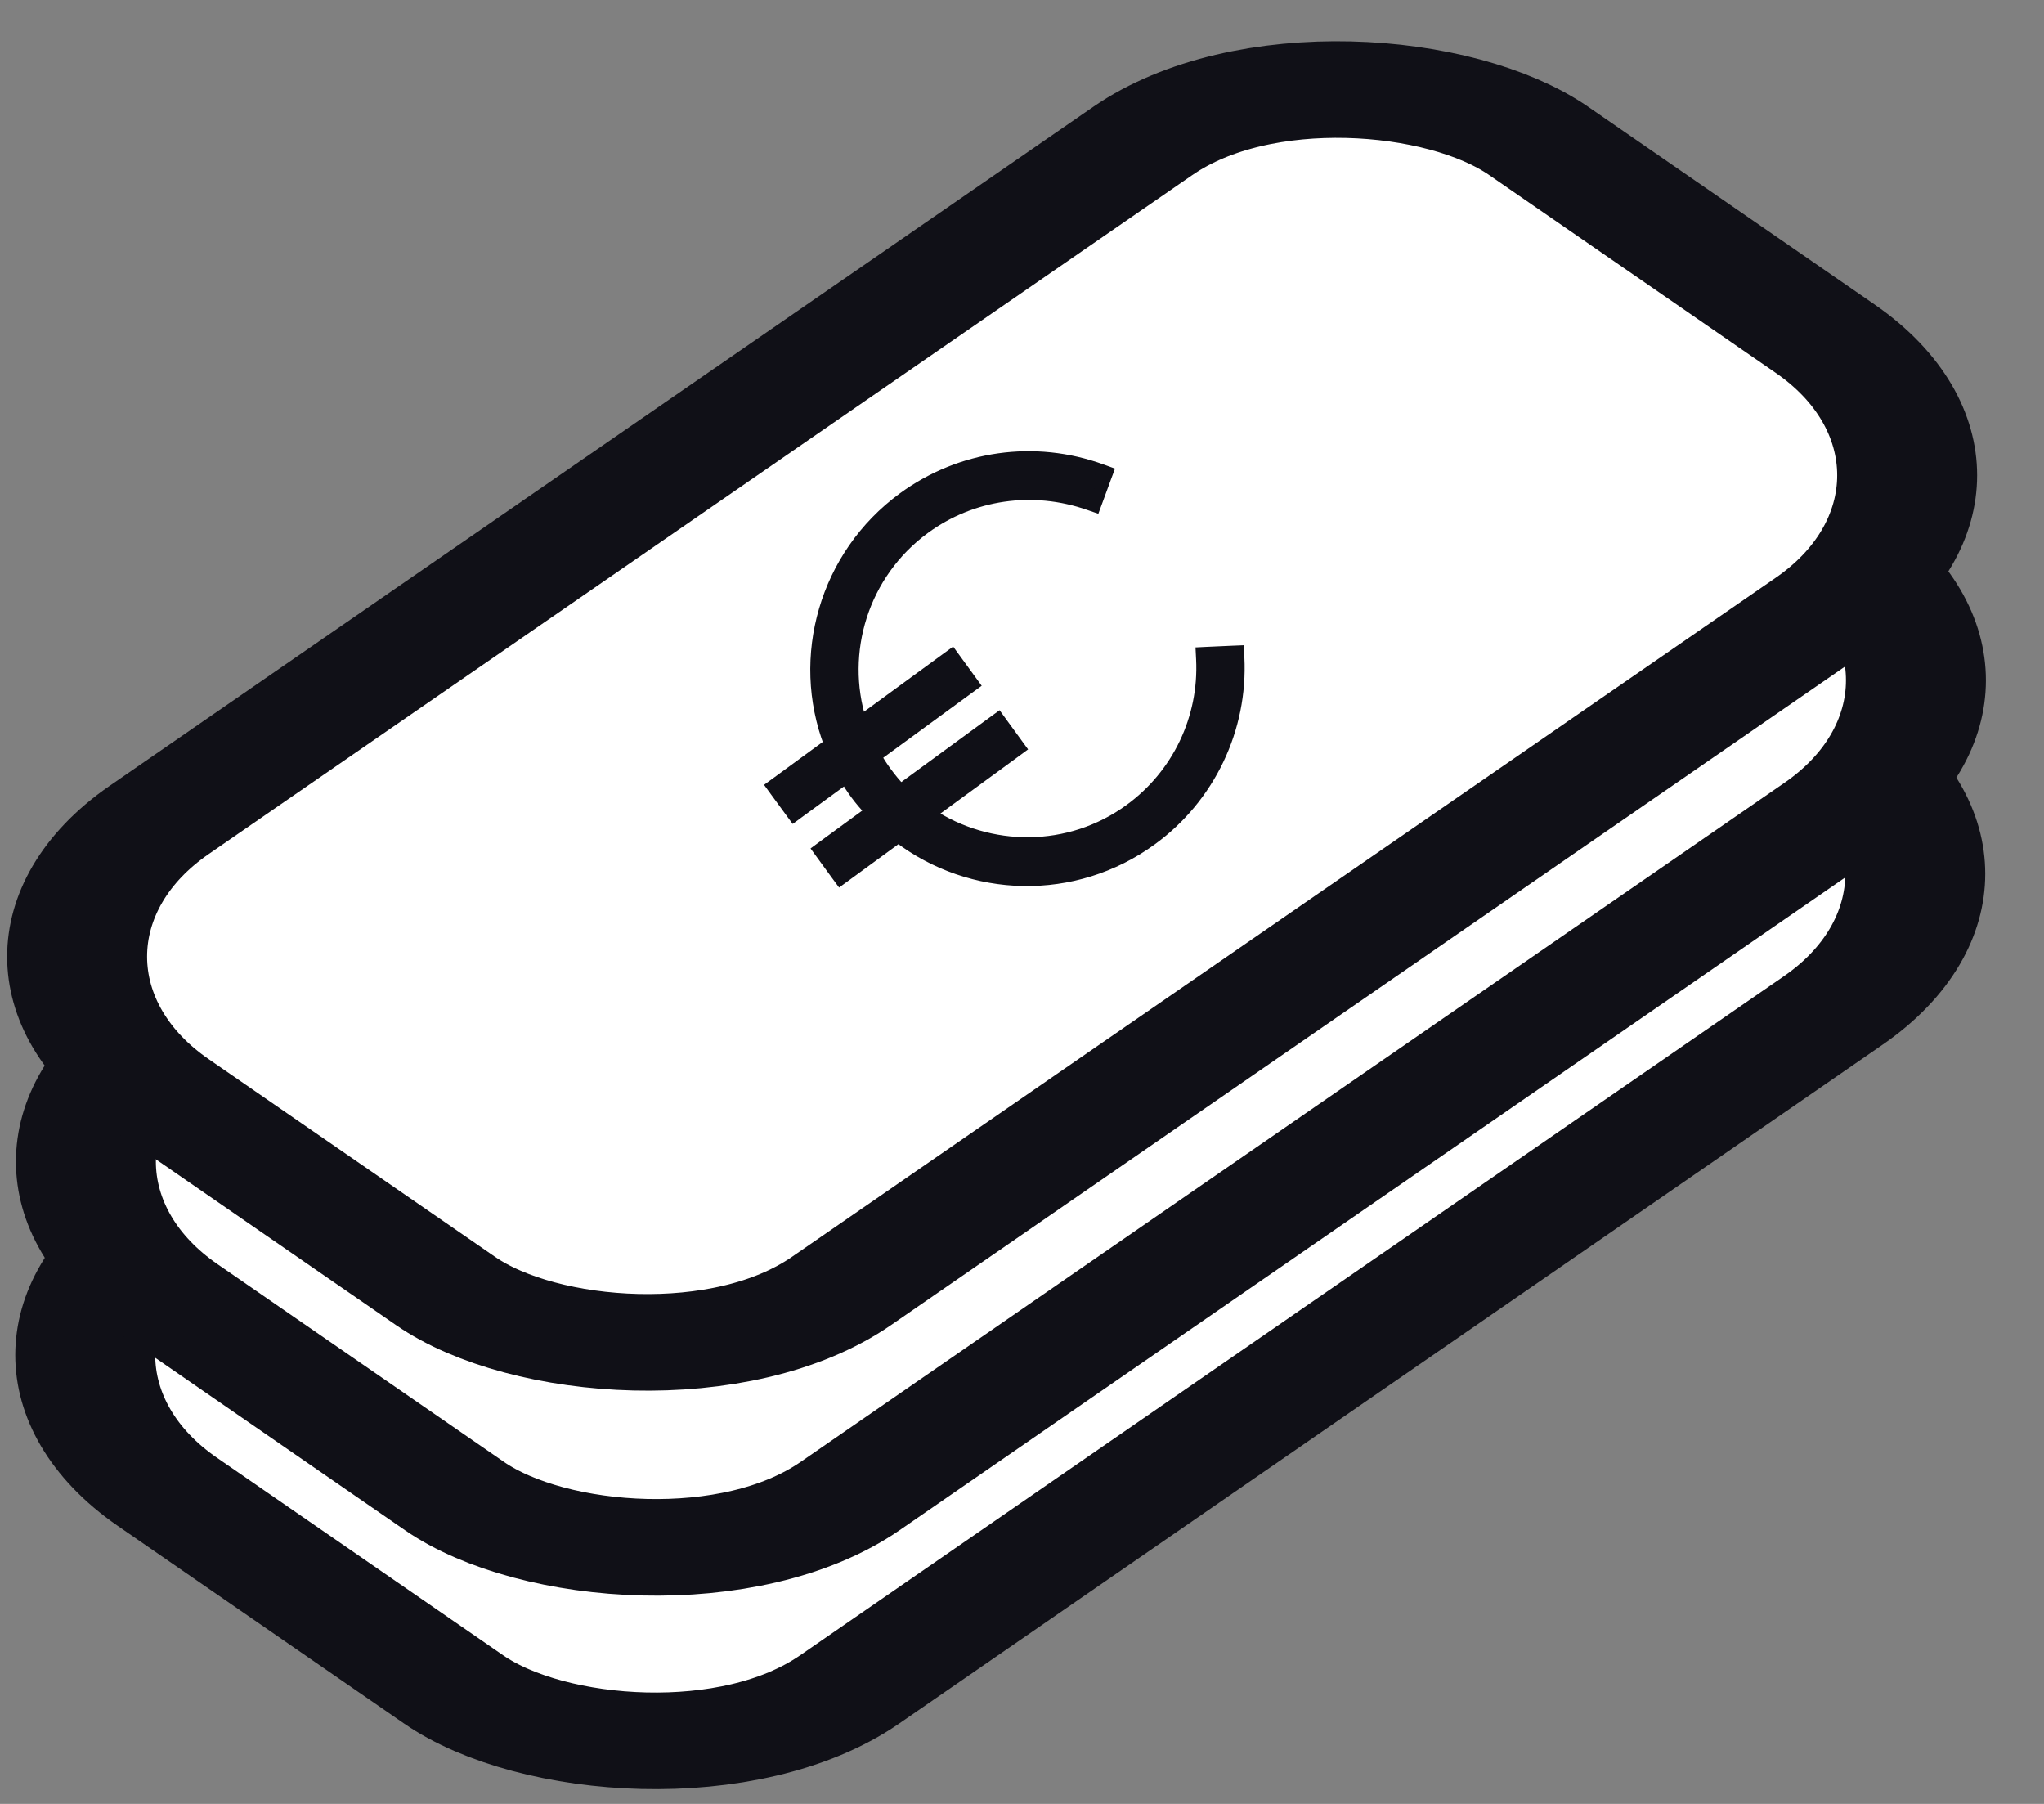
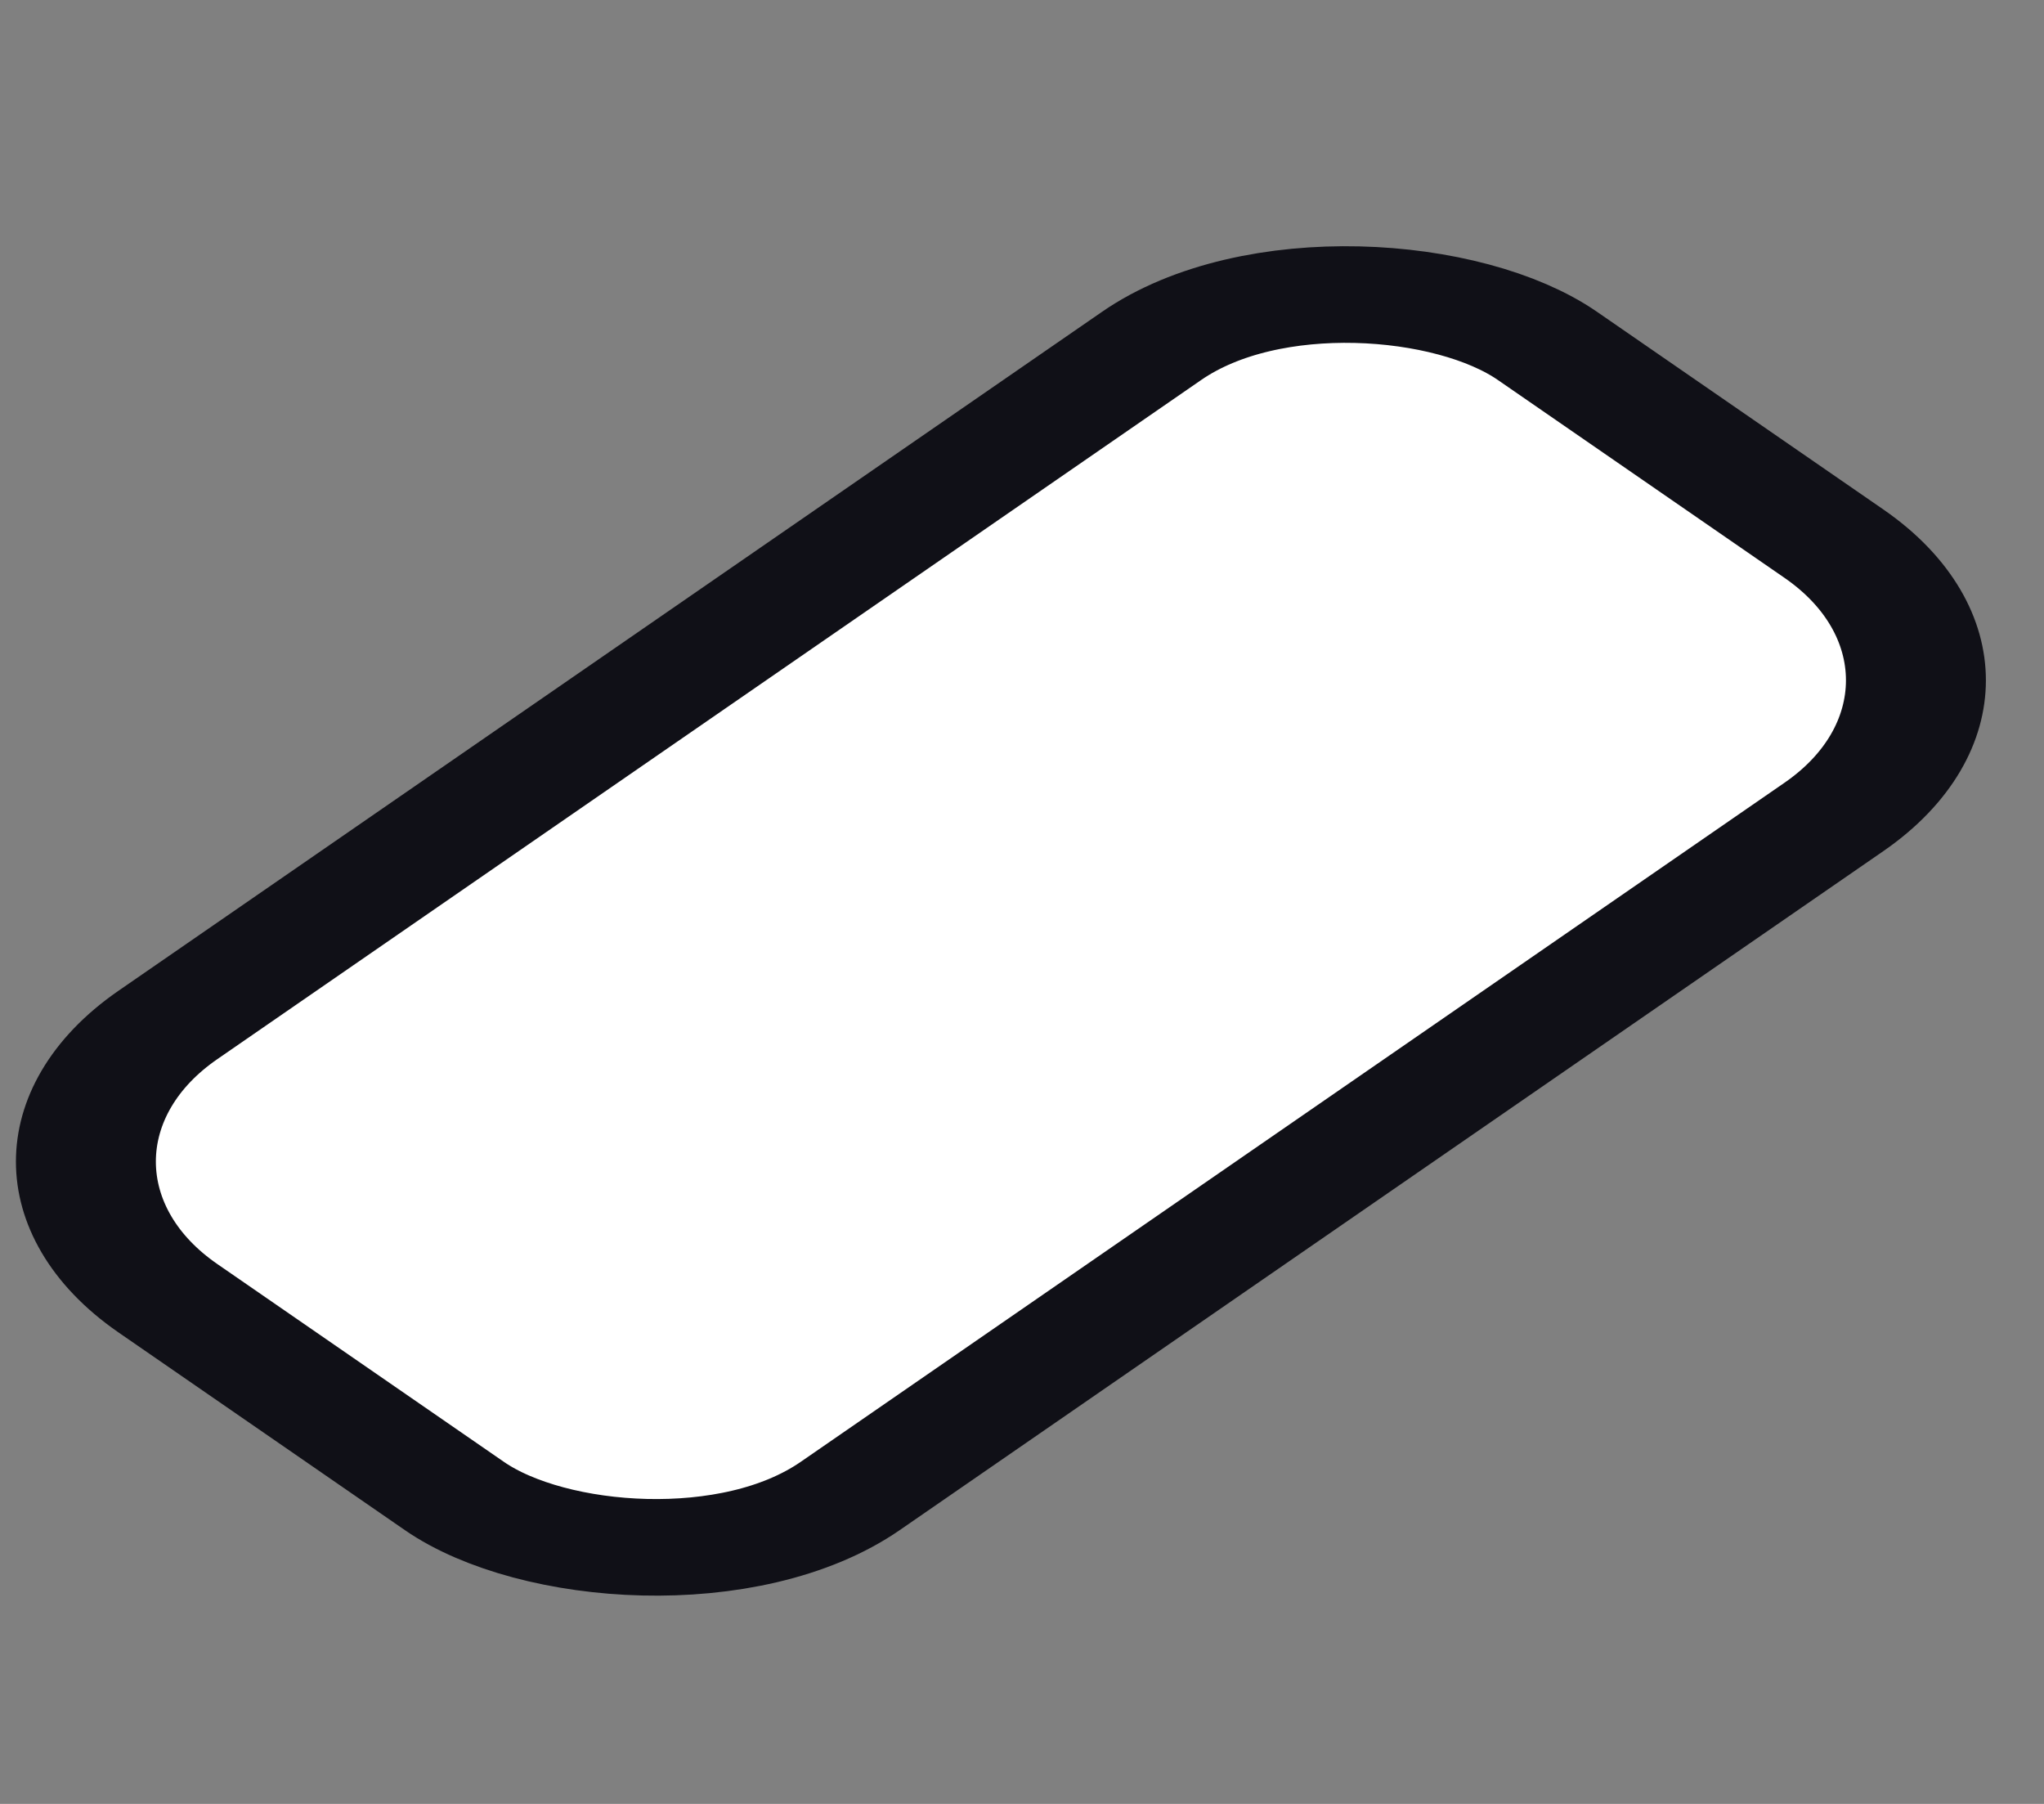
<svg xmlns="http://www.w3.org/2000/svg" width="34" height="30" viewBox="0 0 34 30" fill="none">
  <rect x="0" y="0" width="34" height="30" fill="#808080" stroke="none" />
-   <rect x="-1.646" width="27.883" height="13.791" rx="4" transform="matrix(0.823 -0.568 0.823 0.568 0.844 21.601)" fill="white" stroke="#101017" stroke-width="2" />
  <rect x="-1.646" width="27.883" height="13.791" rx="4" transform="matrix(0.823 -0.568 0.823 0.568 0.855 18.383)" fill="white" stroke="#101017" stroke-width="2" />
-   <rect x="-1.646" width="27.883" height="13.791" rx="4" transform="matrix(0.823 -0.568 0.823 0.568 0.709 14.974)" fill="white" stroke="#101017" stroke-width="2" />
-   <path d="M15.465 13.536C16.453 14.19 17.789 14.206 18.799 13.467C19.595 12.886 20.045 11.948 19.996 10.962L19.991 10.862L20.091 10.857L20.495 10.839L20.594 10.835L20.599 10.934C20.659 12.12 20.113 13.258 19.156 13.957C17.866 14.9 16.154 14.837 14.945 13.915L14.06 14.562L13.979 14.621L13.92 14.541L13.681 14.213L13.622 14.132L13.702 14.073L14.491 13.496C14.405 13.403 14.318 13.305 14.241 13.2C14.178 13.114 14.119 13.024 14.068 12.934L13.287 13.504L13.207 13.563L13.148 13.483L12.908 13.155L12.849 13.074L12.93 13.015L13.805 12.375C13.255 10.934 13.722 9.241 15.029 8.285C15.986 7.586 17.212 7.415 18.324 7.819L18.418 7.853L18.383 7.947L18.244 8.326L18.21 8.418L18.117 8.386C17.181 8.059 16.166 8.205 15.378 8.781C14.342 9.538 13.952 10.853 14.315 12.002L15.752 10.952L15.833 10.893L15.892 10.974L16.131 11.302L16.19 11.383L16.109 11.442L14.559 12.575C14.612 12.667 14.667 12.754 14.731 12.841C14.808 12.946 14.89 13.047 14.98 13.139L16.524 12.01L16.605 11.951L16.664 12.032L16.903 12.36L16.962 12.441L16.882 12.5L15.465 13.536Z" fill="#101017" stroke="#101017" stroke-width="0.2" />
</svg>